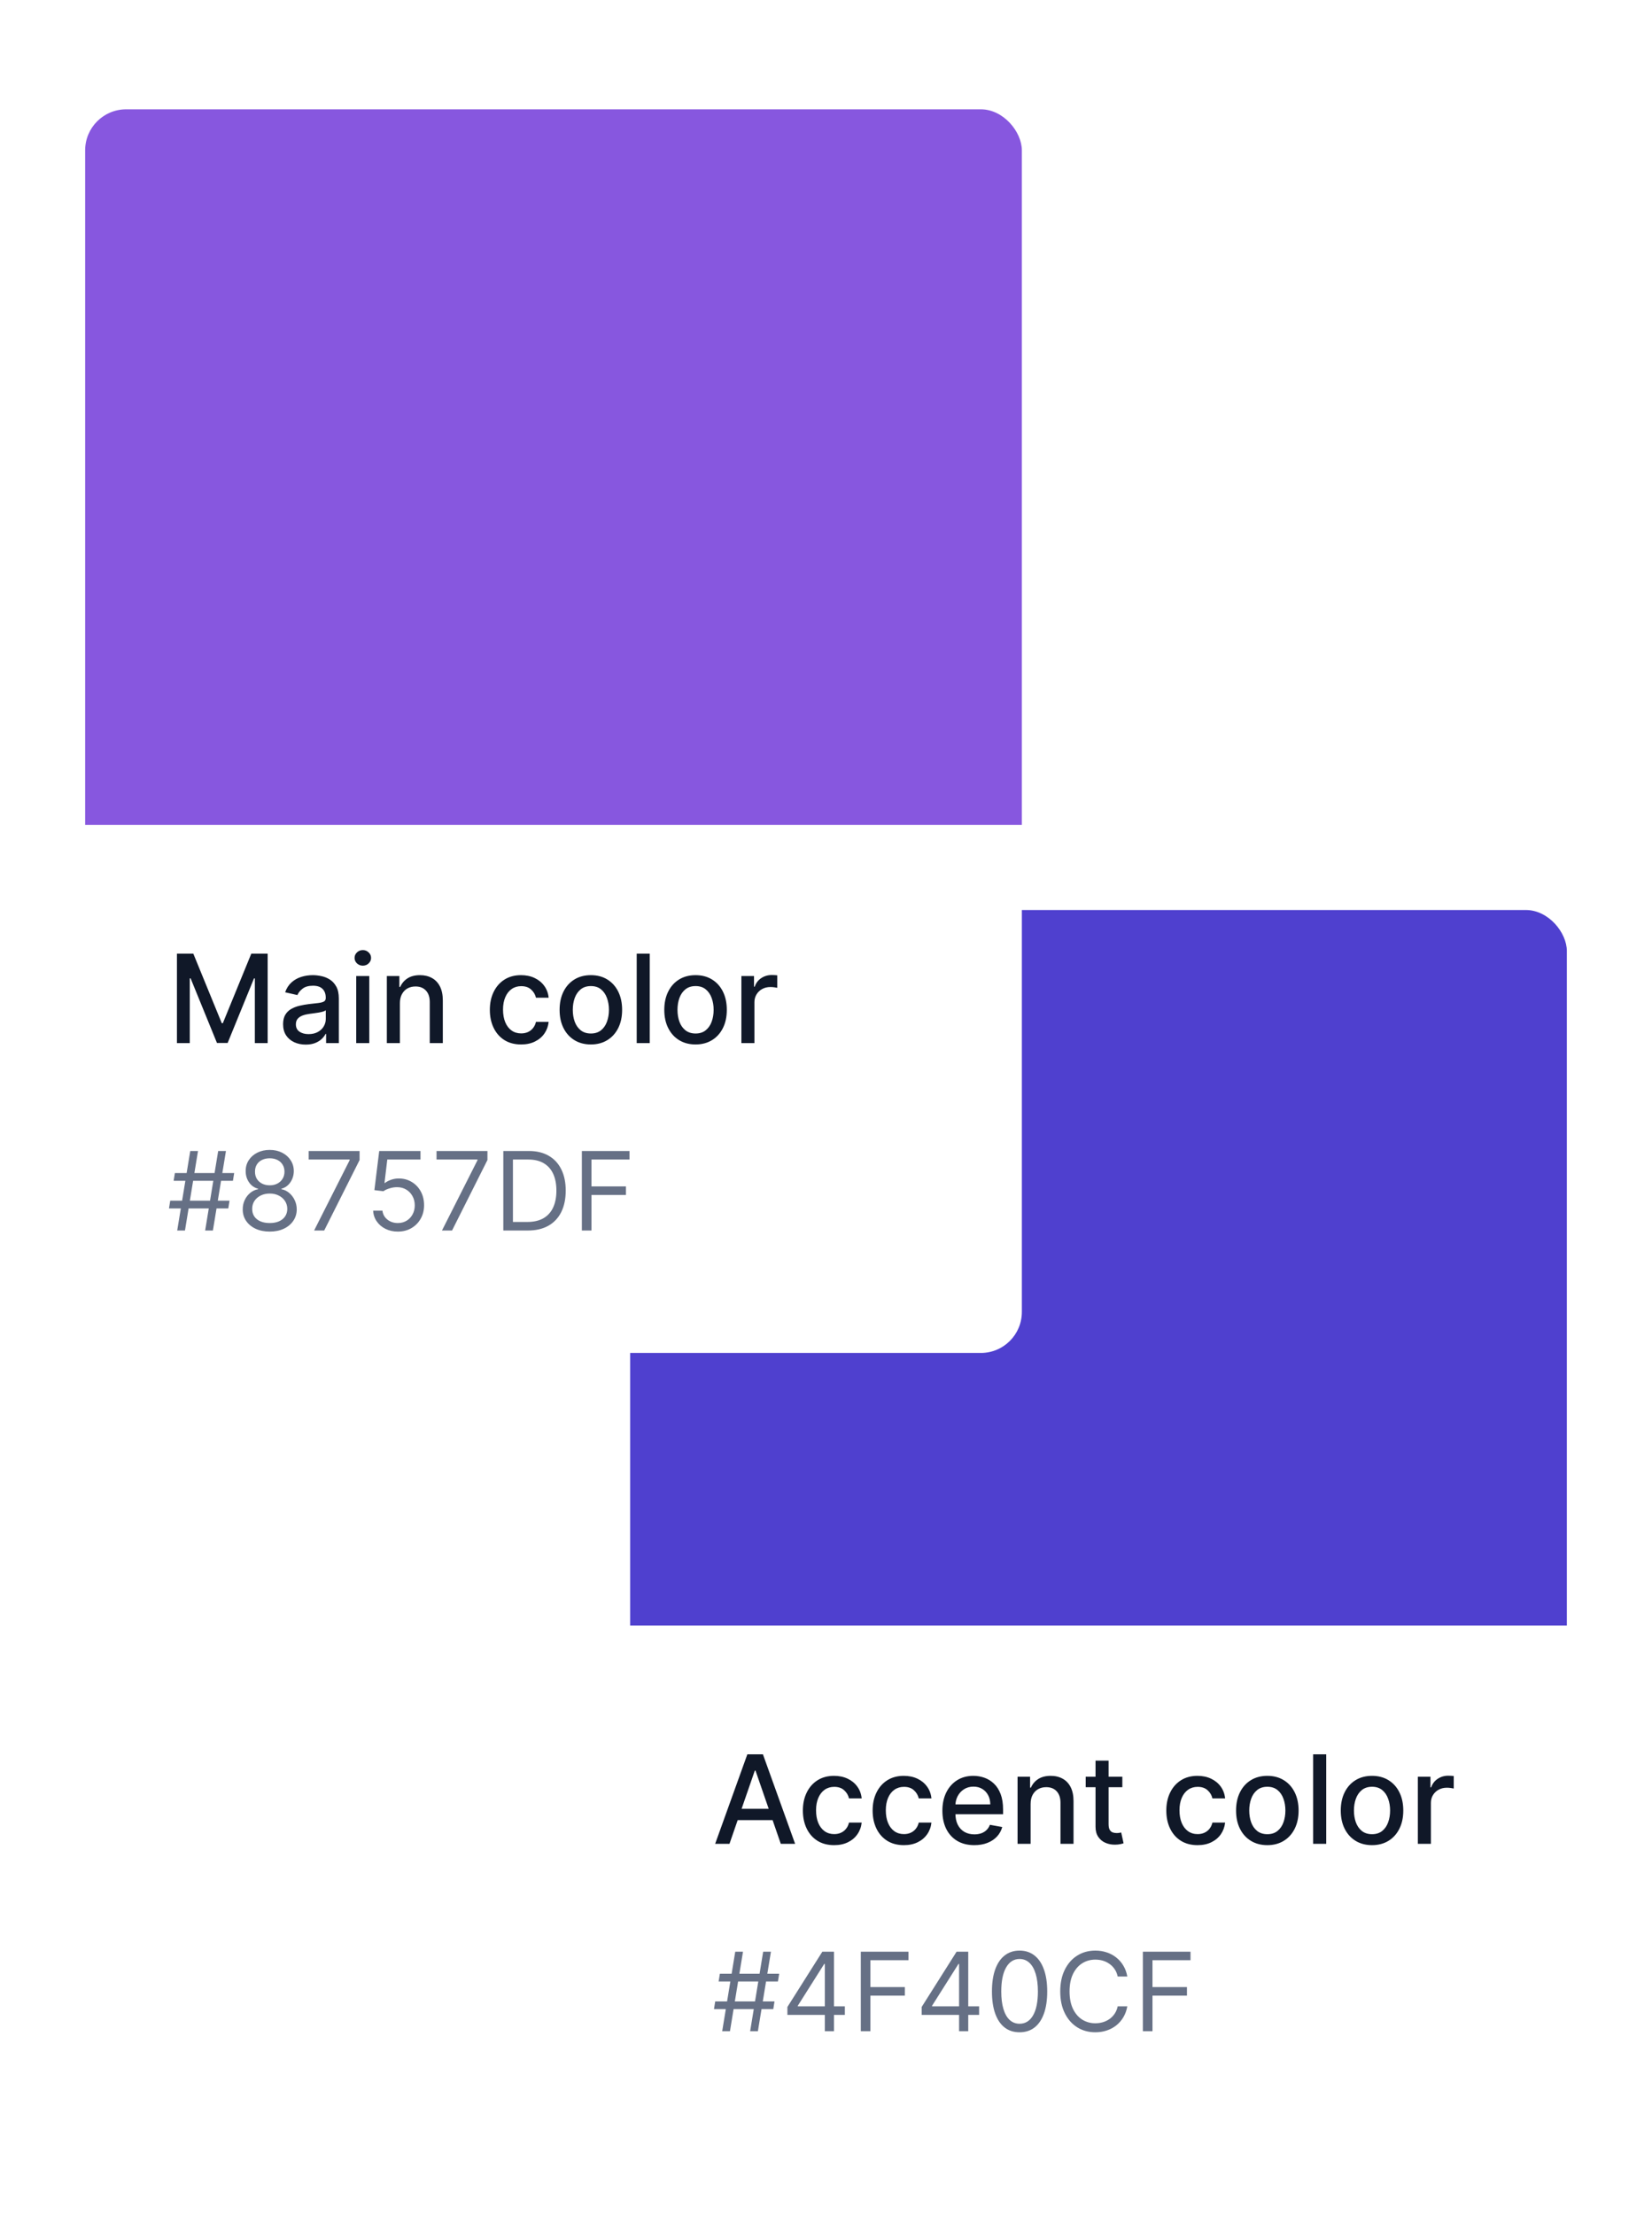
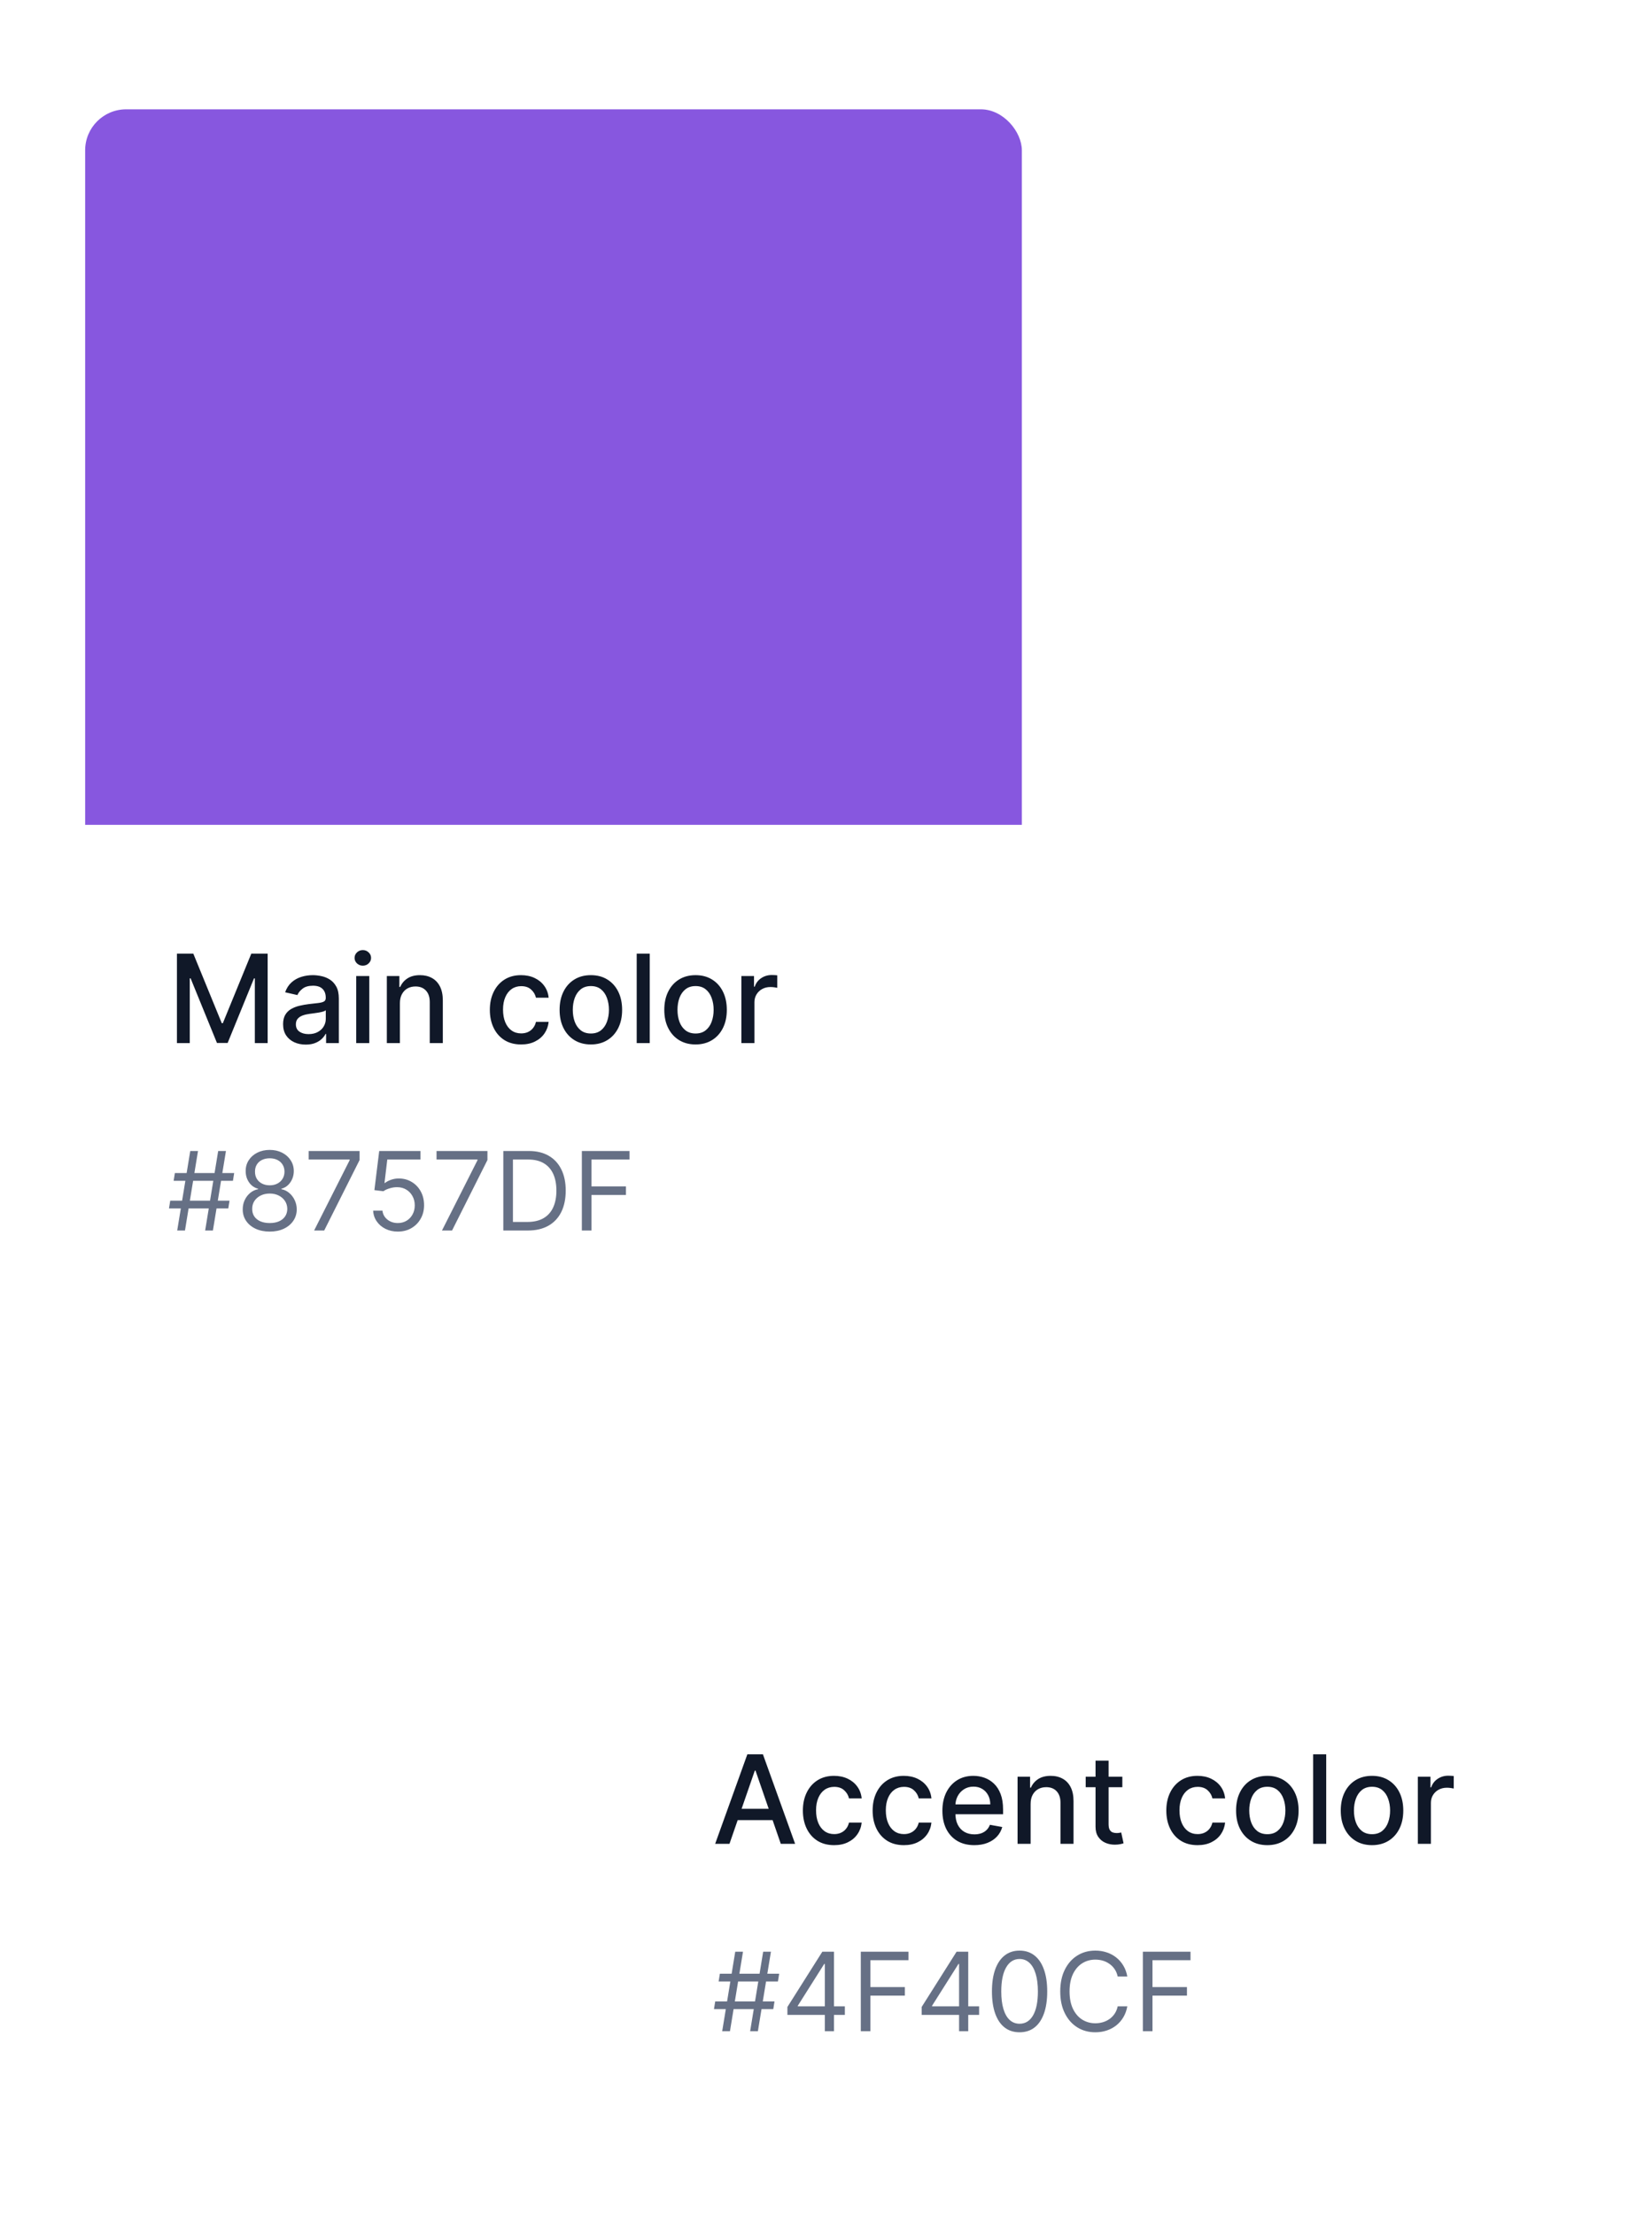
<svg xmlns="http://www.w3.org/2000/svg" width="97" height="130" viewBox="0 0 97 130" fill="none">
  <g filter="url(#filter0_dd_359_135)">
    <g clip-path="url(#clip0_359_135)">
      <rect x="37" y="47" width="55" height="73" rx="2.406" fill="white" />
-       <rect width="55" height="42" transform="translate(37 47)" fill="#4F40CF" />
      <path d="M42.833 101.813H41.992L43.881 96.562H44.797L46.686 101.813H45.845L44.361 97.516H44.32L42.833 101.813ZM42.974 99.757H45.701V100.423H42.974V99.757ZM48.978 101.892C48.596 101.892 48.268 101.806 47.993 101.633C47.72 101.459 47.51 101.219 47.363 100.913C47.216 100.607 47.142 100.257 47.142 99.862C47.142 99.462 47.217 99.109 47.368 98.803C47.518 98.495 47.73 98.255 48.003 98.083C48.277 97.91 48.599 97.824 48.97 97.824C49.269 97.824 49.536 97.879 49.77 97.99C50.004 98.1 50.193 98.254 50.336 98.452C50.481 98.65 50.568 98.882 50.595 99.147H49.849C49.808 98.962 49.714 98.803 49.567 98.67C49.422 98.536 49.227 98.47 48.983 98.47C48.769 98.47 48.582 98.526 48.421 98.639C48.262 98.75 48.139 98.909 48.05 99.116C47.961 99.321 47.916 99.564 47.916 99.844C47.916 100.131 47.96 100.379 48.047 100.587C48.134 100.796 48.257 100.957 48.416 101.072C48.577 101.186 48.766 101.244 48.983 101.244C49.128 101.244 49.26 101.217 49.377 101.164C49.497 101.109 49.597 101.032 49.677 100.931C49.76 100.83 49.817 100.709 49.849 100.567H50.595C50.568 100.821 50.485 101.049 50.346 101.249C50.208 101.449 50.023 101.606 49.79 101.72C49.559 101.835 49.289 101.892 48.978 101.892ZM53.074 101.892C52.692 101.892 52.364 101.806 52.089 101.633C51.816 101.459 51.605 101.219 51.458 100.913C51.312 100.607 51.238 100.257 51.238 99.862C51.238 99.462 51.313 99.109 51.464 98.803C51.614 98.495 51.826 98.255 52.099 98.083C52.373 97.91 52.695 97.824 53.066 97.824C53.365 97.824 53.632 97.879 53.866 97.99C54.1 98.1 54.289 98.254 54.432 98.452C54.577 98.65 54.664 98.882 54.691 99.147H53.945C53.904 98.962 53.81 98.803 53.663 98.67C53.518 98.536 53.323 98.47 53.079 98.47C52.865 98.47 52.678 98.526 52.517 98.639C52.358 98.75 52.234 98.909 52.145 99.116C52.057 99.321 52.012 99.564 52.012 99.844C52.012 100.131 52.056 100.379 52.143 100.587C52.23 100.796 52.353 100.957 52.512 101.072C52.673 101.186 52.862 101.244 53.079 101.244C53.224 101.244 53.355 101.217 53.473 101.164C53.593 101.109 53.693 101.032 53.773 100.931C53.855 100.83 53.913 100.709 53.945 100.567H54.691C54.664 100.821 54.581 101.049 54.442 101.249C54.304 101.449 54.118 101.606 53.886 101.72C53.655 101.835 53.385 101.892 53.074 101.892ZM57.208 101.892C56.82 101.892 56.486 101.809 56.206 101.643C55.927 101.476 55.712 101.241 55.559 100.938C55.409 100.634 55.334 100.278 55.334 99.869C55.334 99.466 55.409 99.111 55.559 98.803C55.712 98.495 55.923 98.255 56.195 98.083C56.469 97.91 56.788 97.824 57.154 97.824C57.376 97.824 57.592 97.861 57.8 97.934C58.008 98.007 58.196 98.123 58.361 98.28C58.527 98.437 58.658 98.641 58.754 98.893C58.849 99.142 58.897 99.446 58.897 99.803V100.075H55.767V99.5H58.146C58.146 99.299 58.105 99.12 58.023 98.965C57.941 98.807 57.826 98.683 57.677 98.593C57.53 98.502 57.357 98.457 57.159 98.457C56.944 98.457 56.756 98.51 56.595 98.616C56.436 98.72 56.313 98.857 56.226 99.026C56.141 99.194 56.098 99.376 56.098 99.572V100.021C56.098 100.284 56.144 100.508 56.236 100.692C56.33 100.877 56.461 101.018 56.629 101.115C56.796 101.211 56.992 101.259 57.215 101.259C57.361 101.259 57.493 101.238 57.613 101.197C57.733 101.155 57.836 101.091 57.923 101.008C58.01 100.924 58.077 100.821 58.123 100.697L58.849 100.828C58.79 101.042 58.686 101.229 58.536 101.39C58.387 101.549 58.2 101.672 57.974 101.761C57.75 101.848 57.495 101.892 57.208 101.892ZM60.514 99.475V101.813H59.748V97.875H60.483V98.516H60.532C60.623 98.307 60.764 98.14 60.958 98.013C61.152 97.887 61.398 97.824 61.693 97.824C61.962 97.824 62.197 97.88 62.398 97.993C62.6 98.104 62.756 98.27 62.867 98.49C62.978 98.711 63.034 98.983 63.034 99.308V101.813H62.268V99.4C62.268 99.115 62.193 98.892 62.045 98.731C61.896 98.569 61.692 98.488 61.432 98.488C61.254 98.488 61.096 98.526 60.958 98.603C60.821 98.68 60.712 98.793 60.632 98.941C60.553 99.088 60.514 99.266 60.514 99.475ZM65.9 97.875V98.49H63.749V97.875H65.9ZM64.326 96.932H65.093V100.656C65.093 100.805 65.115 100.917 65.159 100.992C65.204 101.066 65.261 101.116 65.331 101.144C65.403 101.169 65.481 101.182 65.564 101.182C65.626 101.182 65.68 101.178 65.726 101.169C65.772 101.161 65.808 101.154 65.834 101.149L65.972 101.782C65.927 101.799 65.864 101.816 65.782 101.833C65.7 101.852 65.598 101.862 65.475 101.864C65.273 101.867 65.085 101.831 64.911 101.756C64.736 101.681 64.595 101.565 64.488 101.408C64.38 101.25 64.326 101.053 64.326 100.815V96.932ZM70.317 101.892C69.936 101.892 69.608 101.806 69.333 101.633C69.059 101.459 68.849 101.219 68.702 100.913C68.555 100.607 68.482 100.257 68.482 99.862C68.482 99.462 68.557 99.109 68.707 98.803C68.858 98.495 69.07 98.255 69.343 98.083C69.616 97.91 69.939 97.824 70.309 97.824C70.609 97.824 70.875 97.879 71.109 97.99C71.343 98.1 71.532 98.254 71.676 98.452C71.821 98.65 71.907 98.882 71.935 99.147H71.189C71.148 98.962 71.054 98.803 70.907 98.67C70.761 98.536 70.567 98.47 70.322 98.47C70.109 98.47 69.921 98.526 69.761 98.639C69.602 98.75 69.478 98.909 69.389 99.116C69.3 99.321 69.256 99.564 69.256 99.844C69.256 100.131 69.299 100.379 69.386 100.587C69.474 100.796 69.597 100.957 69.756 101.072C69.916 101.186 70.105 101.244 70.322 101.244C70.468 101.244 70.599 101.217 70.717 101.164C70.837 101.109 70.937 101.032 71.017 100.931C71.099 100.83 71.156 100.709 71.189 100.567H71.935C71.907 100.821 71.824 101.049 71.686 101.249C71.548 101.449 71.362 101.606 71.13 101.72C70.899 101.835 70.628 101.892 70.317 101.892ZM74.413 101.892C74.044 101.892 73.722 101.807 73.447 101.638C73.171 101.469 72.958 101.232 72.806 100.928C72.653 100.624 72.578 100.269 72.578 99.862C72.578 99.453 72.653 99.096 72.806 98.79C72.958 98.484 73.171 98.247 73.447 98.078C73.722 97.908 74.044 97.824 74.413 97.824C74.782 97.824 75.104 97.908 75.379 98.078C75.655 98.247 75.868 98.484 76.02 98.79C76.172 99.096 76.249 99.453 76.249 99.862C76.249 100.269 76.172 100.624 76.02 100.928C75.868 101.232 75.655 101.469 75.379 101.638C75.104 101.807 74.782 101.892 74.413 101.892ZM74.415 101.249C74.655 101.249 74.853 101.185 75.01 101.059C75.168 100.932 75.284 100.764 75.359 100.554C75.436 100.344 75.474 100.112 75.474 99.859C75.474 99.608 75.436 99.377 75.359 99.167C75.284 98.955 75.168 98.785 75.01 98.657C74.853 98.529 74.655 98.465 74.415 98.465C74.175 98.465 73.975 98.529 73.816 98.657C73.658 98.785 73.541 98.955 73.465 99.167C73.389 99.377 73.352 99.608 73.352 99.859C73.352 100.112 73.389 100.344 73.465 100.554C73.541 100.764 73.658 100.932 73.816 101.059C73.975 101.185 74.175 101.249 74.415 101.249ZM77.871 96.562V101.813H77.104V96.562H77.871ZM80.56 101.892C80.191 101.892 79.869 101.807 79.594 101.638C79.319 101.469 79.105 101.232 78.953 100.928C78.801 100.624 78.725 100.269 78.725 99.862C78.725 99.453 78.801 99.096 78.953 98.79C79.105 98.484 79.319 98.247 79.594 98.078C79.869 97.908 80.191 97.824 80.56 97.824C80.93 97.824 81.252 97.908 81.527 98.078C81.802 98.247 82.016 98.484 82.168 98.79C82.32 99.096 82.396 99.453 82.396 99.862C82.396 100.269 82.32 100.624 82.168 100.928C82.016 101.232 81.802 101.469 81.527 101.638C81.252 101.807 80.93 101.892 80.56 101.892ZM80.563 101.249C80.802 101.249 81 101.185 81.158 101.059C81.315 100.932 81.431 100.764 81.506 100.554C81.583 100.344 81.622 100.112 81.622 99.859C81.622 99.608 81.583 99.377 81.506 99.167C81.431 98.955 81.315 98.785 81.158 98.657C81 98.529 80.802 98.465 80.563 98.465C80.322 98.465 80.122 98.529 79.963 98.657C79.806 98.785 79.689 98.955 79.612 99.167C79.537 99.377 79.499 99.608 79.499 99.859C79.499 100.112 79.537 100.344 79.612 100.554C79.689 100.764 79.806 100.932 79.963 101.059C80.122 101.185 80.322 101.249 80.563 101.249ZM83.251 101.813V97.875H83.992V98.501H84.033C84.105 98.289 84.231 98.122 84.413 98.001C84.596 97.878 84.802 97.816 85.033 97.816C85.081 97.816 85.137 97.818 85.202 97.821C85.269 97.825 85.321 97.829 85.359 97.834V98.567C85.328 98.559 85.273 98.549 85.195 98.539C85.116 98.527 85.037 98.521 84.959 98.521C84.778 98.521 84.616 98.559 84.474 98.636C84.334 98.712 84.223 98.817 84.141 98.952C84.059 99.085 84.018 99.237 84.018 99.408V101.813H83.251Z" fill="#101828" />
      <path d="M44.046 112.813L44.811 108.146H45.267L44.501 112.813H44.046ZM41.922 111.518L41.995 111.063H45.477L45.404 111.518H41.922ZM42.405 112.813L43.171 108.146H43.626L42.861 112.813H42.405ZM42.195 109.896L42.268 109.44H45.75L45.677 109.896H42.195ZM46.234 111.856V111.391L48.285 108.146H48.622V108.866H48.395L46.845 111.318V111.354H49.607V111.856H46.234ZM48.431 112.813V111.714V111.498V108.146H48.969V112.813H48.431ZM50.543 112.813V108.146H53.341V108.647H51.108V110.224H53.131V110.725H51.108V112.813H50.543ZM54.117 111.856V111.391L56.168 108.146H56.505V108.866H56.278L54.728 111.318V111.354H57.49V111.856H54.117ZM56.314 112.813V111.714V111.498V108.146H56.852V112.813H56.314ZM59.866 112.876C59.523 112.876 59.23 112.783 58.989 112.596C58.747 112.408 58.563 112.135 58.435 111.778C58.307 111.42 58.244 110.987 58.244 110.479C58.244 109.975 58.307 109.544 58.435 109.187C58.564 108.829 58.749 108.555 58.991 108.367C59.234 108.177 59.526 108.082 59.866 108.082C60.206 108.082 60.497 108.177 60.739 108.367C60.982 108.555 61.167 108.829 61.295 109.187C61.424 109.544 61.489 109.975 61.489 110.479C61.489 110.987 61.425 111.42 61.297 111.778C61.169 112.135 60.985 112.408 60.743 112.596C60.502 112.783 60.209 112.876 59.866 112.876ZM59.866 112.375C60.206 112.375 60.471 112.211 60.659 111.883C60.847 111.555 60.942 111.087 60.942 110.479C60.942 110.075 60.898 109.731 60.812 109.447C60.727 109.163 60.604 108.946 60.443 108.798C60.283 108.649 60.091 108.574 59.866 108.574C59.529 108.574 59.265 108.741 59.075 109.073C58.886 109.404 58.791 109.873 58.791 110.479C58.791 110.883 58.833 111.227 58.918 111.509C59.003 111.792 59.126 112.007 59.285 112.154C59.446 112.301 59.64 112.375 59.866 112.375ZM66.192 109.604H65.627C65.593 109.442 65.535 109.299 65.451 109.176C65.369 109.053 65.269 108.949 65.15 108.866C65.033 108.781 64.903 108.717 64.761 108.674C64.618 108.632 64.469 108.611 64.314 108.611C64.031 108.611 63.776 108.682 63.546 108.825C63.318 108.968 63.137 109.178 63.002 109.456C62.868 109.734 62.801 110.075 62.801 110.479C62.801 110.883 62.868 111.224 63.002 111.502C63.137 111.78 63.318 111.991 63.546 112.134C63.776 112.276 64.031 112.348 64.314 112.348C64.469 112.348 64.618 112.326 64.761 112.284C64.903 112.241 65.033 112.178 65.15 112.095C65.269 112.01 65.369 111.906 65.451 111.783C65.535 111.658 65.593 111.515 65.627 111.354H66.192C66.149 111.593 66.072 111.806 65.959 111.995C65.847 112.183 65.707 112.343 65.54 112.475C65.373 112.606 65.185 112.706 64.977 112.774C64.771 112.842 64.549 112.876 64.314 112.876C63.916 112.876 63.562 112.779 63.252 112.585C62.942 112.39 62.699 112.114 62.521 111.755C62.343 111.397 62.254 110.971 62.254 110.479C62.254 109.987 62.343 109.562 62.521 109.203C62.699 108.845 62.942 108.568 63.252 108.374C63.562 108.179 63.916 108.082 64.314 108.082C64.549 108.082 64.771 108.116 64.977 108.185C65.185 108.253 65.373 108.353 65.54 108.485C65.707 108.616 65.847 108.776 65.959 108.964C66.072 109.151 66.149 109.364 66.192 109.604ZM67.105 112.813V108.146H69.903V108.647H67.67V110.224H69.694V110.725H67.67V112.813H67.105Z" fill="#667085" />
    </g>
  </g>
  <g filter="url(#filter1_dd_359_135)">
    <g clip-path="url(#clip1_359_135)">
      <rect x="5" width="55" height="73" rx="2.406" fill="white" />
      <rect width="55" height="42" transform="translate(5)" fill="#8757DF" />
      <path d="M10.389 49.562H11.351L13.022 53.644H13.084L14.755 49.562H15.716V54.813H14.963V51.014H14.914L13.366 54.805H12.74L11.192 51.011H11.143V54.813H10.389V49.562ZM17.952 54.9C17.703 54.9 17.477 54.854 17.276 54.761C17.074 54.667 16.914 54.532 16.796 54.354C16.68 54.176 16.622 53.958 16.622 53.7C16.622 53.478 16.665 53.295 16.75 53.151C16.835 53.008 16.951 52.894 17.096 52.81C17.241 52.727 17.404 52.663 17.583 52.621C17.763 52.578 17.945 52.546 18.132 52.523C18.368 52.496 18.559 52.474 18.706 52.457C18.853 52.438 18.96 52.408 19.026 52.367C19.093 52.326 19.127 52.259 19.127 52.167V52.149C19.127 51.925 19.063 51.752 18.937 51.629C18.812 51.506 18.626 51.444 18.378 51.444C18.12 51.444 17.916 51.501 17.768 51.616C17.621 51.729 17.519 51.854 17.463 51.993L16.742 51.829C16.828 51.589 16.953 51.396 17.117 51.249C17.282 51.101 17.473 50.993 17.688 50.926C17.904 50.858 18.13 50.824 18.368 50.824C18.525 50.824 18.692 50.843 18.867 50.88C19.045 50.916 19.211 50.983 19.365 51.08C19.52 51.178 19.648 51.317 19.747 51.498C19.846 51.677 19.895 51.911 19.895 52.198V54.813H19.147V54.274H19.116C19.067 54.373 18.992 54.471 18.893 54.566C18.794 54.662 18.667 54.742 18.511 54.805C18.356 54.868 18.169 54.9 17.952 54.9ZM18.119 54.285C18.331 54.285 18.512 54.243 18.663 54.159C18.815 54.075 18.93 53.966 19.009 53.831C19.089 53.694 19.129 53.548 19.129 53.392V52.885C19.102 52.912 19.049 52.938 18.97 52.962C18.893 52.984 18.805 53.004 18.706 53.021C18.607 53.036 18.51 53.051 18.416 53.064C18.322 53.076 18.244 53.087 18.18 53.095C18.032 53.114 17.896 53.145 17.773 53.19C17.652 53.234 17.554 53.298 17.481 53.382C17.409 53.464 17.373 53.574 17.373 53.71C17.373 53.9 17.443 54.044 17.583 54.141C17.723 54.237 17.902 54.285 18.119 54.285ZM20.916 54.813V50.875H21.683V54.813H20.916ZM21.303 50.267C21.17 50.267 21.056 50.223 20.96 50.134C20.866 50.044 20.819 49.936 20.819 49.811C20.819 49.685 20.866 49.577 20.96 49.488C21.056 49.398 21.17 49.352 21.303 49.352C21.437 49.352 21.55 49.398 21.645 49.488C21.74 49.577 21.788 49.685 21.788 49.811C21.788 49.936 21.74 50.044 21.645 50.134C21.55 50.223 21.437 50.267 21.303 50.267ZM23.481 52.475V54.813H22.714V50.875H23.45V51.516H23.499C23.589 51.307 23.731 51.14 23.924 51.014C24.119 50.887 24.364 50.824 24.66 50.824C24.928 50.824 25.163 50.88 25.365 50.993C25.567 51.104 25.723 51.27 25.834 51.49C25.945 51.711 26.001 51.983 26.001 52.308V54.813H25.234V52.4C25.234 52.115 25.16 51.892 25.011 51.731C24.862 51.569 24.658 51.488 24.398 51.488C24.221 51.488 24.063 51.526 23.924 51.603C23.787 51.68 23.679 51.793 23.599 51.941C23.52 52.088 23.481 52.266 23.481 52.475ZM30.598 54.892C30.216 54.892 29.888 54.806 29.613 54.633C29.34 54.459 29.13 54.219 28.983 53.913C28.836 53.607 28.762 53.257 28.762 52.862C28.762 52.462 28.837 52.109 28.988 51.803C29.138 51.495 29.35 51.255 29.623 51.083C29.897 50.91 30.219 50.824 30.59 50.824C30.889 50.824 31.156 50.879 31.39 50.99C31.624 51.1 31.813 51.254 31.956 51.452C32.102 51.65 32.188 51.882 32.215 52.147H31.469C31.428 51.962 31.334 51.803 31.187 51.67C31.042 51.536 30.847 51.47 30.603 51.47C30.389 51.47 30.202 51.526 30.041 51.639C29.882 51.75 29.759 51.909 29.67 52.116C29.581 52.321 29.536 52.563 29.536 52.844C29.536 53.131 29.58 53.379 29.667 53.587C29.754 53.796 29.877 53.957 30.036 54.072C30.197 54.186 30.386 54.243 30.603 54.243C30.748 54.243 30.88 54.217 30.998 54.164C31.117 54.109 31.217 54.032 31.297 53.931C31.38 53.83 31.437 53.709 31.469 53.567H32.215C32.188 53.821 32.105 54.049 31.967 54.249C31.828 54.449 31.643 54.606 31.41 54.72C31.18 54.835 30.909 54.892 30.598 54.892ZM34.694 54.892C34.324 54.892 34.002 54.807 33.727 54.638C33.452 54.469 33.238 54.232 33.086 53.928C32.934 53.624 32.858 53.269 32.858 52.862C32.858 52.453 32.934 52.096 33.086 51.79C33.238 51.484 33.452 51.247 33.727 51.078C34.002 50.908 34.324 50.824 34.694 50.824C35.063 50.824 35.385 50.908 35.66 51.078C35.935 51.247 36.149 51.484 36.301 51.79C36.453 52.096 36.529 52.453 36.529 52.862C36.529 53.269 36.453 53.624 36.301 53.928C36.149 54.232 35.935 54.469 35.66 54.638C35.385 54.807 35.063 54.892 34.694 54.892ZM34.696 54.249C34.935 54.249 35.134 54.185 35.291 54.059C35.448 53.932 35.564 53.764 35.639 53.554C35.716 53.344 35.755 53.112 35.755 52.859C35.755 52.608 35.716 52.377 35.639 52.167C35.564 51.955 35.448 51.785 35.291 51.657C35.134 51.529 34.935 51.465 34.696 51.465C34.455 51.465 34.255 51.529 34.096 51.657C33.939 51.785 33.822 51.955 33.745 52.167C33.67 52.377 33.632 52.608 33.632 52.859C33.632 53.112 33.67 53.344 33.745 53.554C33.822 53.764 33.939 53.932 34.096 54.059C34.255 54.185 34.455 54.249 34.696 54.249ZM38.151 49.562V54.813H37.385V49.562H38.151ZM40.841 54.892C40.472 54.892 40.15 54.807 39.874 54.638C39.599 54.469 39.386 54.232 39.234 53.928C39.081 53.624 39.005 53.269 39.005 52.862C39.005 52.453 39.081 52.096 39.234 51.79C39.386 51.484 39.599 51.247 39.874 51.078C40.15 50.908 40.472 50.824 40.841 50.824C41.21 50.824 41.532 50.908 41.807 51.078C42.083 51.247 42.296 51.484 42.448 51.79C42.6 52.096 42.676 52.453 42.676 52.862C42.676 53.269 42.6 53.624 42.448 53.928C42.296 54.232 42.083 54.469 41.807 54.638C41.532 54.807 41.21 54.892 40.841 54.892ZM40.843 54.249C41.083 54.249 41.281 54.185 41.438 54.059C41.595 53.932 41.712 53.764 41.787 53.554C41.864 53.344 41.902 53.112 41.902 52.859C41.902 52.608 41.864 52.377 41.787 52.167C41.712 51.955 41.595 51.785 41.438 51.657C41.281 51.529 41.083 51.465 40.843 51.465C40.602 51.465 40.403 51.529 40.244 51.657C40.086 51.785 39.969 51.955 39.892 52.167C39.817 52.377 39.78 52.608 39.78 52.859C39.78 53.112 39.817 53.344 39.892 53.554C39.969 53.764 40.086 53.932 40.244 54.059C40.403 54.185 40.602 54.249 40.843 54.249ZM43.532 54.813V50.875H44.273V51.501H44.314C44.386 51.289 44.512 51.122 44.693 51.001C44.876 50.878 45.083 50.816 45.314 50.816C45.361 50.816 45.418 50.818 45.483 50.821C45.55 50.825 45.602 50.829 45.639 50.834V51.567C45.608 51.559 45.554 51.549 45.475 51.539C45.397 51.527 45.318 51.521 45.239 51.521C45.058 51.521 44.897 51.559 44.755 51.636C44.615 51.712 44.504 51.817 44.422 51.952C44.34 52.085 44.298 52.237 44.298 52.408V54.813H43.532Z" fill="#101828" />
      <path d="M12.046 65.813L12.811 61.146H13.267L12.501 65.813H12.046ZM9.922 64.518L9.995 64.063H13.477L13.404 64.518H9.922ZM10.405 65.813L11.171 61.146H11.626L10.861 65.813H10.405ZM10.195 62.896L10.268 62.44H13.75L13.677 62.896H10.195ZM15.838 65.876C15.526 65.876 15.249 65.821 15.009 65.71C14.771 65.598 14.585 65.444 14.451 65.248C14.317 65.05 14.251 64.825 14.252 64.573C14.251 64.376 14.29 64.193 14.369 64.026C14.448 63.858 14.556 63.717 14.692 63.605C14.831 63.491 14.985 63.419 15.155 63.388V63.361C14.932 63.303 14.754 63.178 14.622 62.985C14.489 62.79 14.424 62.569 14.426 62.322C14.424 62.085 14.484 61.873 14.606 61.686C14.727 61.499 14.894 61.352 15.107 61.244C15.321 61.136 15.565 61.082 15.838 61.082C16.109 61.082 16.351 61.136 16.563 61.244C16.776 61.352 16.943 61.499 17.064 61.686C17.188 61.873 17.25 62.085 17.251 62.322C17.25 62.569 17.182 62.79 17.049 62.985C16.916 63.178 16.741 63.303 16.522 63.361V63.388C16.691 63.419 16.843 63.491 16.978 63.605C17.113 63.717 17.221 63.858 17.301 64.026C17.382 64.193 17.423 64.376 17.424 64.573C17.423 64.825 17.355 65.05 17.219 65.248C17.086 65.444 16.9 65.598 16.661 65.71C16.424 65.821 16.15 65.876 15.838 65.876ZM15.838 65.375C16.05 65.375 16.232 65.341 16.385 65.273C16.539 65.204 16.657 65.108 16.741 64.983C16.824 64.859 16.867 64.713 16.869 64.546C16.867 64.369 16.821 64.214 16.732 64.079C16.642 63.943 16.52 63.837 16.365 63.76C16.212 63.682 16.036 63.643 15.838 63.643C15.639 63.643 15.462 63.682 15.305 63.76C15.15 63.837 15.028 63.943 14.938 64.079C14.85 64.214 14.807 64.369 14.809 64.546C14.807 64.713 14.847 64.859 14.929 64.983C15.013 65.108 15.132 65.204 15.287 65.273C15.442 65.341 15.626 65.375 15.838 65.375ZM15.838 63.16C16.006 63.16 16.154 63.127 16.283 63.06C16.413 62.993 16.516 62.9 16.59 62.78C16.665 62.66 16.703 62.519 16.704 62.358C16.703 62.2 16.666 62.063 16.593 61.946C16.52 61.827 16.419 61.736 16.29 61.672C16.161 61.607 16.01 61.574 15.838 61.574C15.664 61.574 15.511 61.607 15.38 61.672C15.25 61.736 15.149 61.827 15.077 61.946C15.006 62.063 14.971 62.2 14.973 62.358C14.971 62.519 15.007 62.66 15.08 62.78C15.154 62.9 15.257 62.993 15.387 63.06C15.518 63.127 15.668 63.16 15.838 63.16ZM18.444 65.813L20.531 61.684V61.647H18.125V61.146H21.114V61.675L19.036 65.813H18.444ZM23.359 65.876C23.092 65.876 22.851 65.823 22.637 65.717C22.423 65.611 22.251 65.465 22.122 65.279C21.993 65.094 21.922 64.883 21.91 64.646H22.457C22.478 64.857 22.574 65.032 22.744 65.17C22.916 65.307 23.121 65.375 23.359 65.375C23.551 65.375 23.721 65.33 23.87 65.241C24.02 65.151 24.138 65.028 24.223 64.871C24.31 64.713 24.353 64.535 24.353 64.336C24.353 64.132 24.308 63.951 24.218 63.791C24.13 63.63 24.009 63.504 23.854 63.411C23.699 63.318 23.522 63.271 23.323 63.27C23.18 63.268 23.034 63.29 22.883 63.336C22.733 63.38 22.609 63.437 22.512 63.507L21.983 63.443L22.266 61.146H24.69V61.647H22.74L22.576 63.023H22.603C22.698 62.947 22.819 62.885 22.963 62.834C23.107 62.784 23.258 62.759 23.414 62.759C23.7 62.759 23.954 62.828 24.177 62.964C24.402 63.099 24.578 63.285 24.706 63.52C24.835 63.756 24.9 64.025 24.9 64.327C24.9 64.625 24.833 64.891 24.699 65.124C24.567 65.357 24.385 65.541 24.152 65.676C23.92 65.81 23.656 65.876 23.359 65.876ZM25.951 65.813L28.038 61.684V61.647H25.632V61.146H28.621V61.675L26.543 65.813H25.951ZM30.993 65.813H29.553V61.146H31.057C31.509 61.146 31.897 61.239 32.219 61.426C32.541 61.611 32.788 61.878 32.959 62.226C33.131 62.572 33.217 62.987 33.217 63.47C33.217 63.956 33.13 64.375 32.957 64.726C32.784 65.075 32.532 65.344 32.201 65.532C31.869 65.719 31.467 65.813 30.993 65.813ZM30.118 65.311H30.956C31.342 65.311 31.662 65.237 31.916 65.088C32.17 64.939 32.359 64.727 32.483 64.452C32.608 64.177 32.67 63.85 32.67 63.47C32.67 63.093 32.609 62.769 32.486 62.497C32.362 62.224 32.179 62.014 31.934 61.868C31.689 61.721 31.385 61.647 31.02 61.647H30.118V65.311ZM34.165 65.813V61.146H36.963V61.647H34.73V63.224H36.754V63.725H34.73V65.813H34.165Z" fill="#667085" />
    </g>
  </g>
  <defs>
    <filter id="filter0_dd_359_135" x="32.187" y="47" width="64.625" height="82.625" filterUnits="userSpaceOnUse" color-interpolation-filters="sRGB">
      <feFlood flood-opacity="0" result="BackgroundImageFix" />
      <feColorMatrix in="SourceAlpha" type="matrix" values="0 0 0 0 0 0 0 0 0 0 0 0 0 0 0 0 0 0 127 0" result="hardAlpha" />
      <feMorphology radius="0.802" operator="erode" in="SourceAlpha" result="effect1_dropShadow_359_135" />
      <feOffset dy="1.604" />
      <feGaussianBlur stdDeviation="1.203" />
      <feColorMatrix type="matrix" values="0 0 0 0 0.063 0 0 0 0 0.094 0 0 0 0 0.157 0 0 0 0.03 0" />
      <feBlend mode="normal" in2="BackgroundImageFix" result="effect1_dropShadow_359_135" />
      <feColorMatrix in="SourceAlpha" type="matrix" values="0 0 0 0 0 0 0 0 0 0 0 0 0 0 0 0 0 0 127 0" result="hardAlpha" />
      <feMorphology radius="1.604" operator="erode" in="SourceAlpha" result="effect2_dropShadow_359_135" />
      <feOffset dy="4.813" />
      <feGaussianBlur stdDeviation="3.208" />
      <feColorMatrix type="matrix" values="0 0 0 0 0.063 0 0 0 0 0.094 0 0 0 0 0.157 0 0 0 0.08 0" />
      <feBlend mode="normal" in2="effect1_dropShadow_359_135" result="effect2_dropShadow_359_135" />
      <feBlend mode="normal" in="SourceGraphic" in2="effect2_dropShadow_359_135" result="shape" />
    </filter>
    <filter id="filter1_dd_359_135" x="0.187" y="-3.57628e-07" width="64.625" height="82.625" filterUnits="userSpaceOnUse" color-interpolation-filters="sRGB">
      <feFlood flood-opacity="0" result="BackgroundImageFix" />
      <feColorMatrix in="SourceAlpha" type="matrix" values="0 0 0 0 0 0 0 0 0 0 0 0 0 0 0 0 0 0 127 0" result="hardAlpha" />
      <feMorphology radius="0.802" operator="erode" in="SourceAlpha" result="effect1_dropShadow_359_135" />
      <feOffset dy="1.604" />
      <feGaussianBlur stdDeviation="1.203" />
      <feColorMatrix type="matrix" values="0 0 0 0 0.063 0 0 0 0 0.094 0 0 0 0 0.157 0 0 0 0.03 0" />
      <feBlend mode="normal" in2="BackgroundImageFix" result="effect1_dropShadow_359_135" />
      <feColorMatrix in="SourceAlpha" type="matrix" values="0 0 0 0 0 0 0 0 0 0 0 0 0 0 0 0 0 0 127 0" result="hardAlpha" />
      <feMorphology radius="1.604" operator="erode" in="SourceAlpha" result="effect2_dropShadow_359_135" />
      <feOffset dy="4.813" />
      <feGaussianBlur stdDeviation="3.208" />
      <feColorMatrix type="matrix" values="0 0 0 0 0.063 0 0 0 0 0.094 0 0 0 0 0.157 0 0 0 0.08 0" />
      <feBlend mode="normal" in2="effect1_dropShadow_359_135" result="effect2_dropShadow_359_135" />
      <feBlend mode="normal" in="SourceGraphic" in2="effect2_dropShadow_359_135" result="shape" />
    </filter>
    <clipPath id="clip0_359_135">
      <rect x="37" y="47" width="55" height="73" rx="2.406" fill="white" />
    </clipPath>
    <clipPath id="clip1_359_135">
      <rect x="5" width="55" height="73" rx="2.406" fill="white" />
    </clipPath>
  </defs>
</svg>